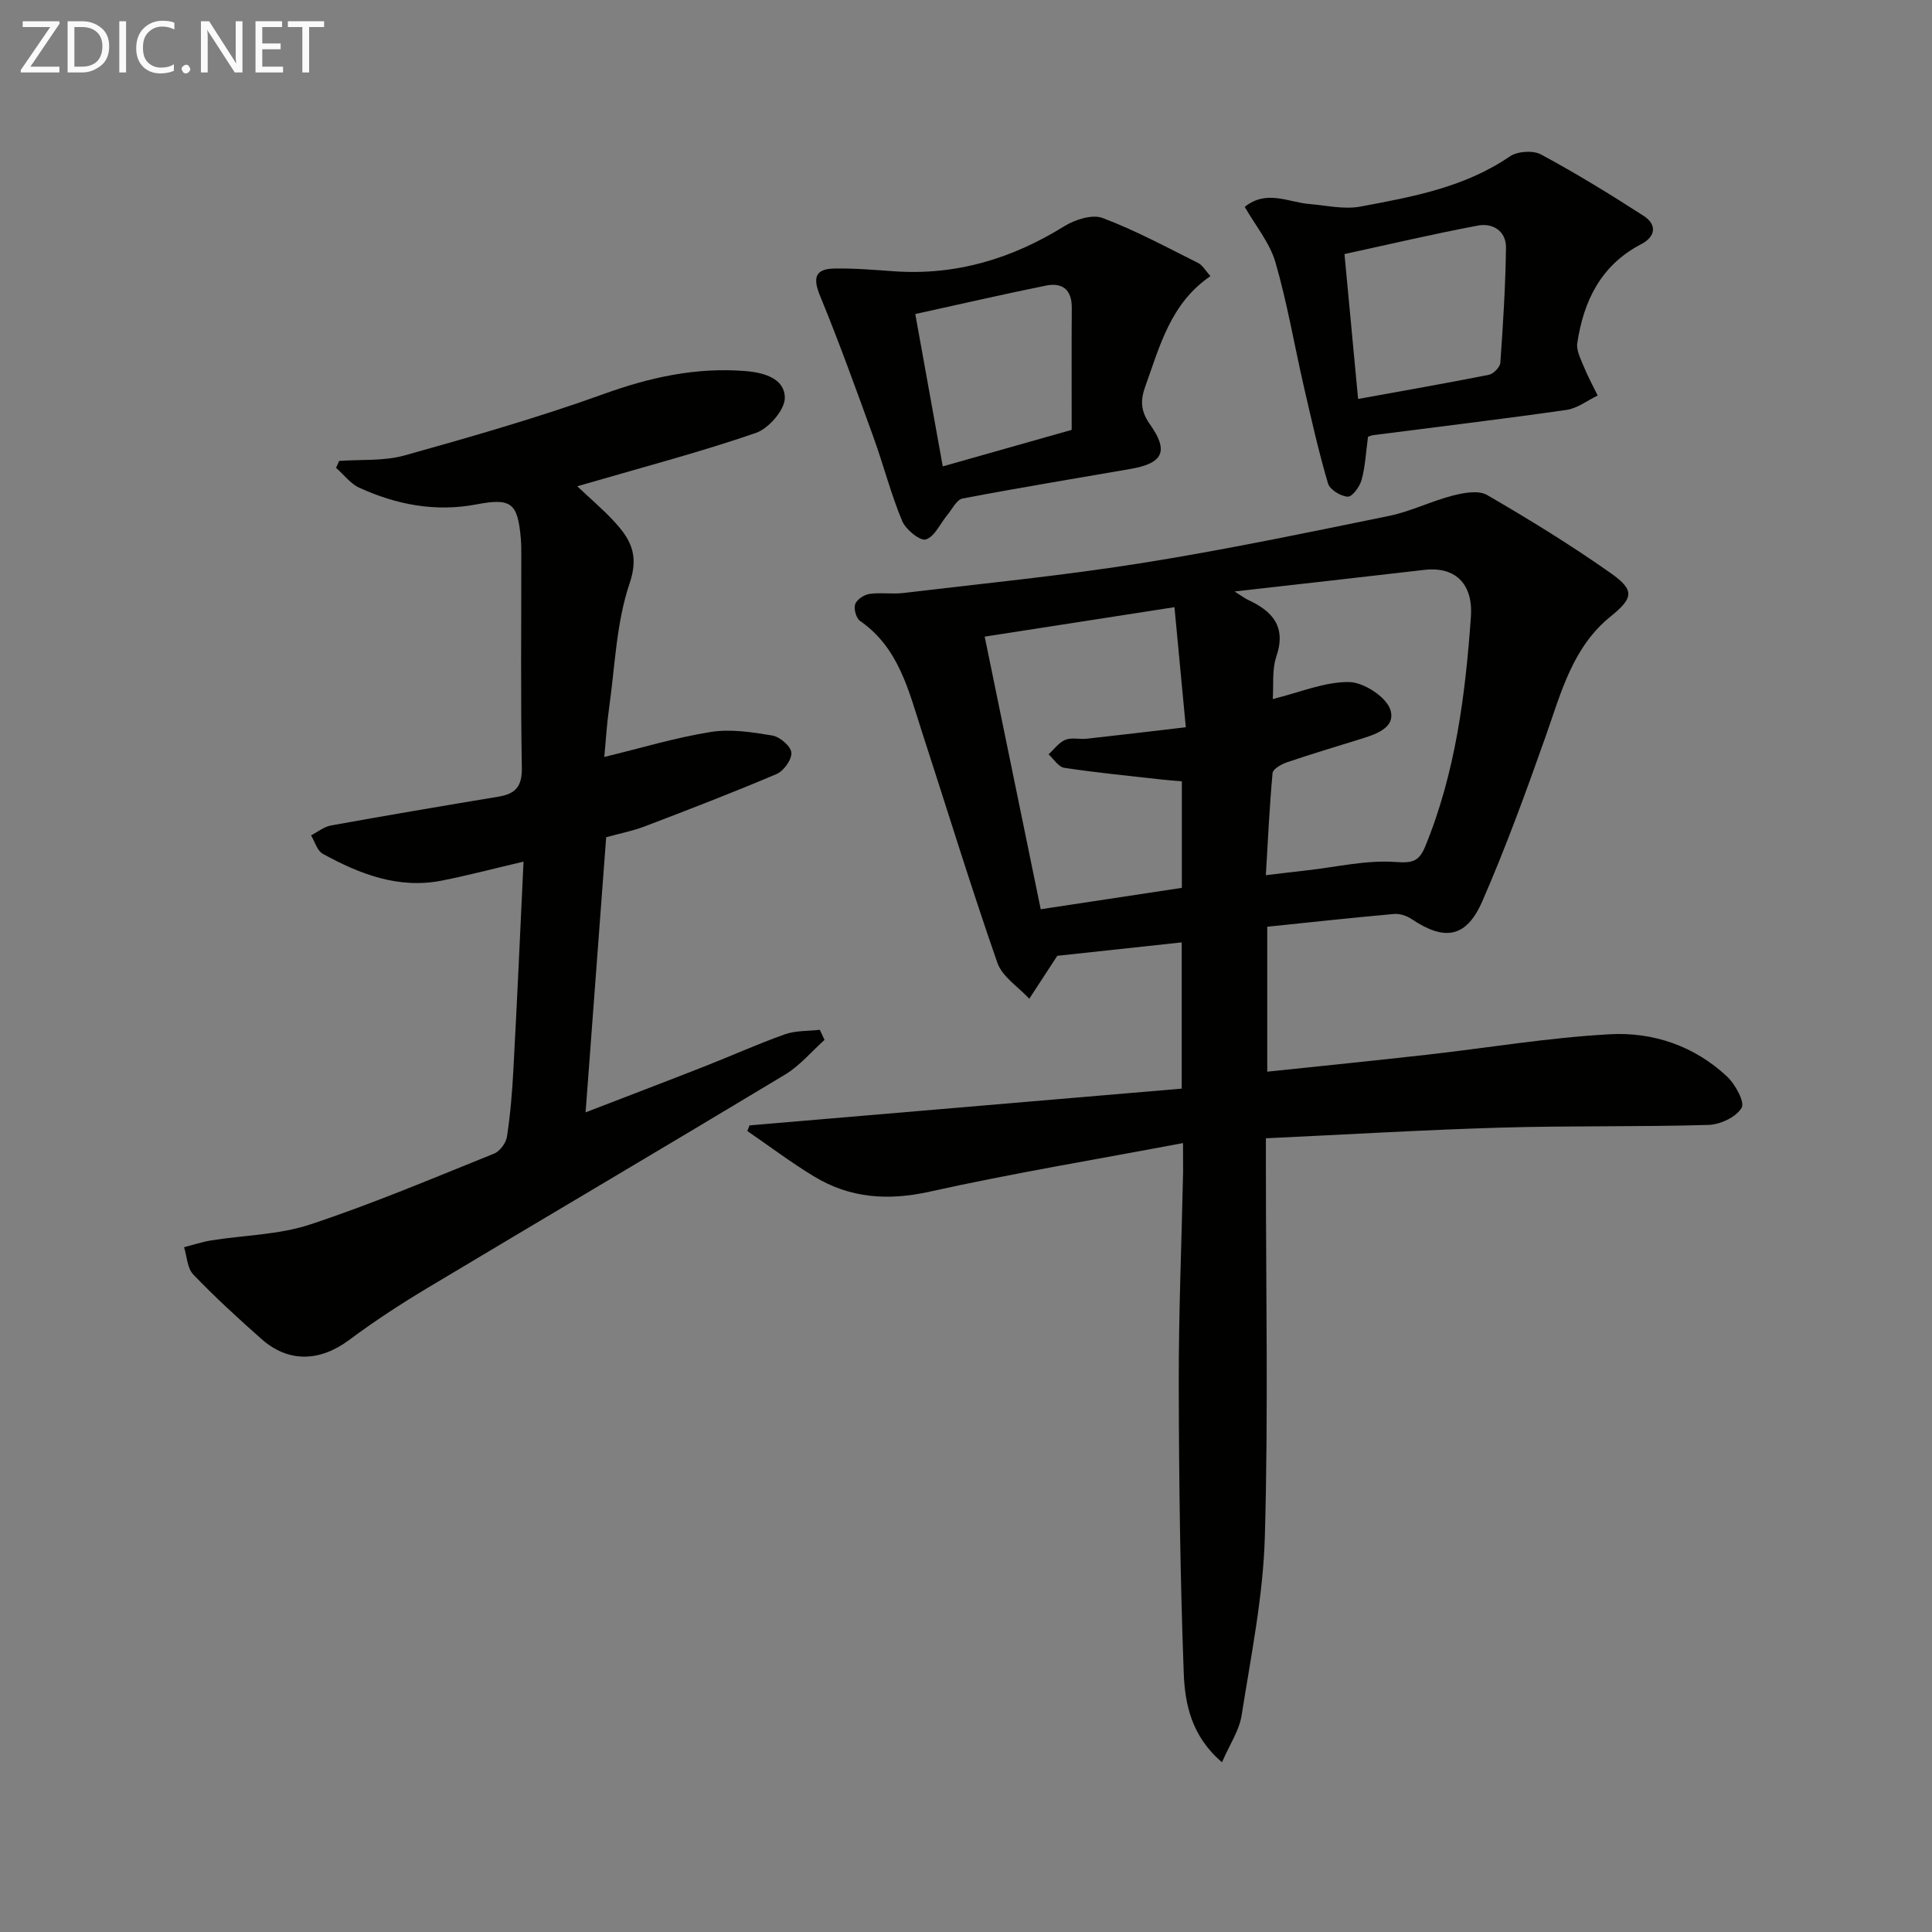
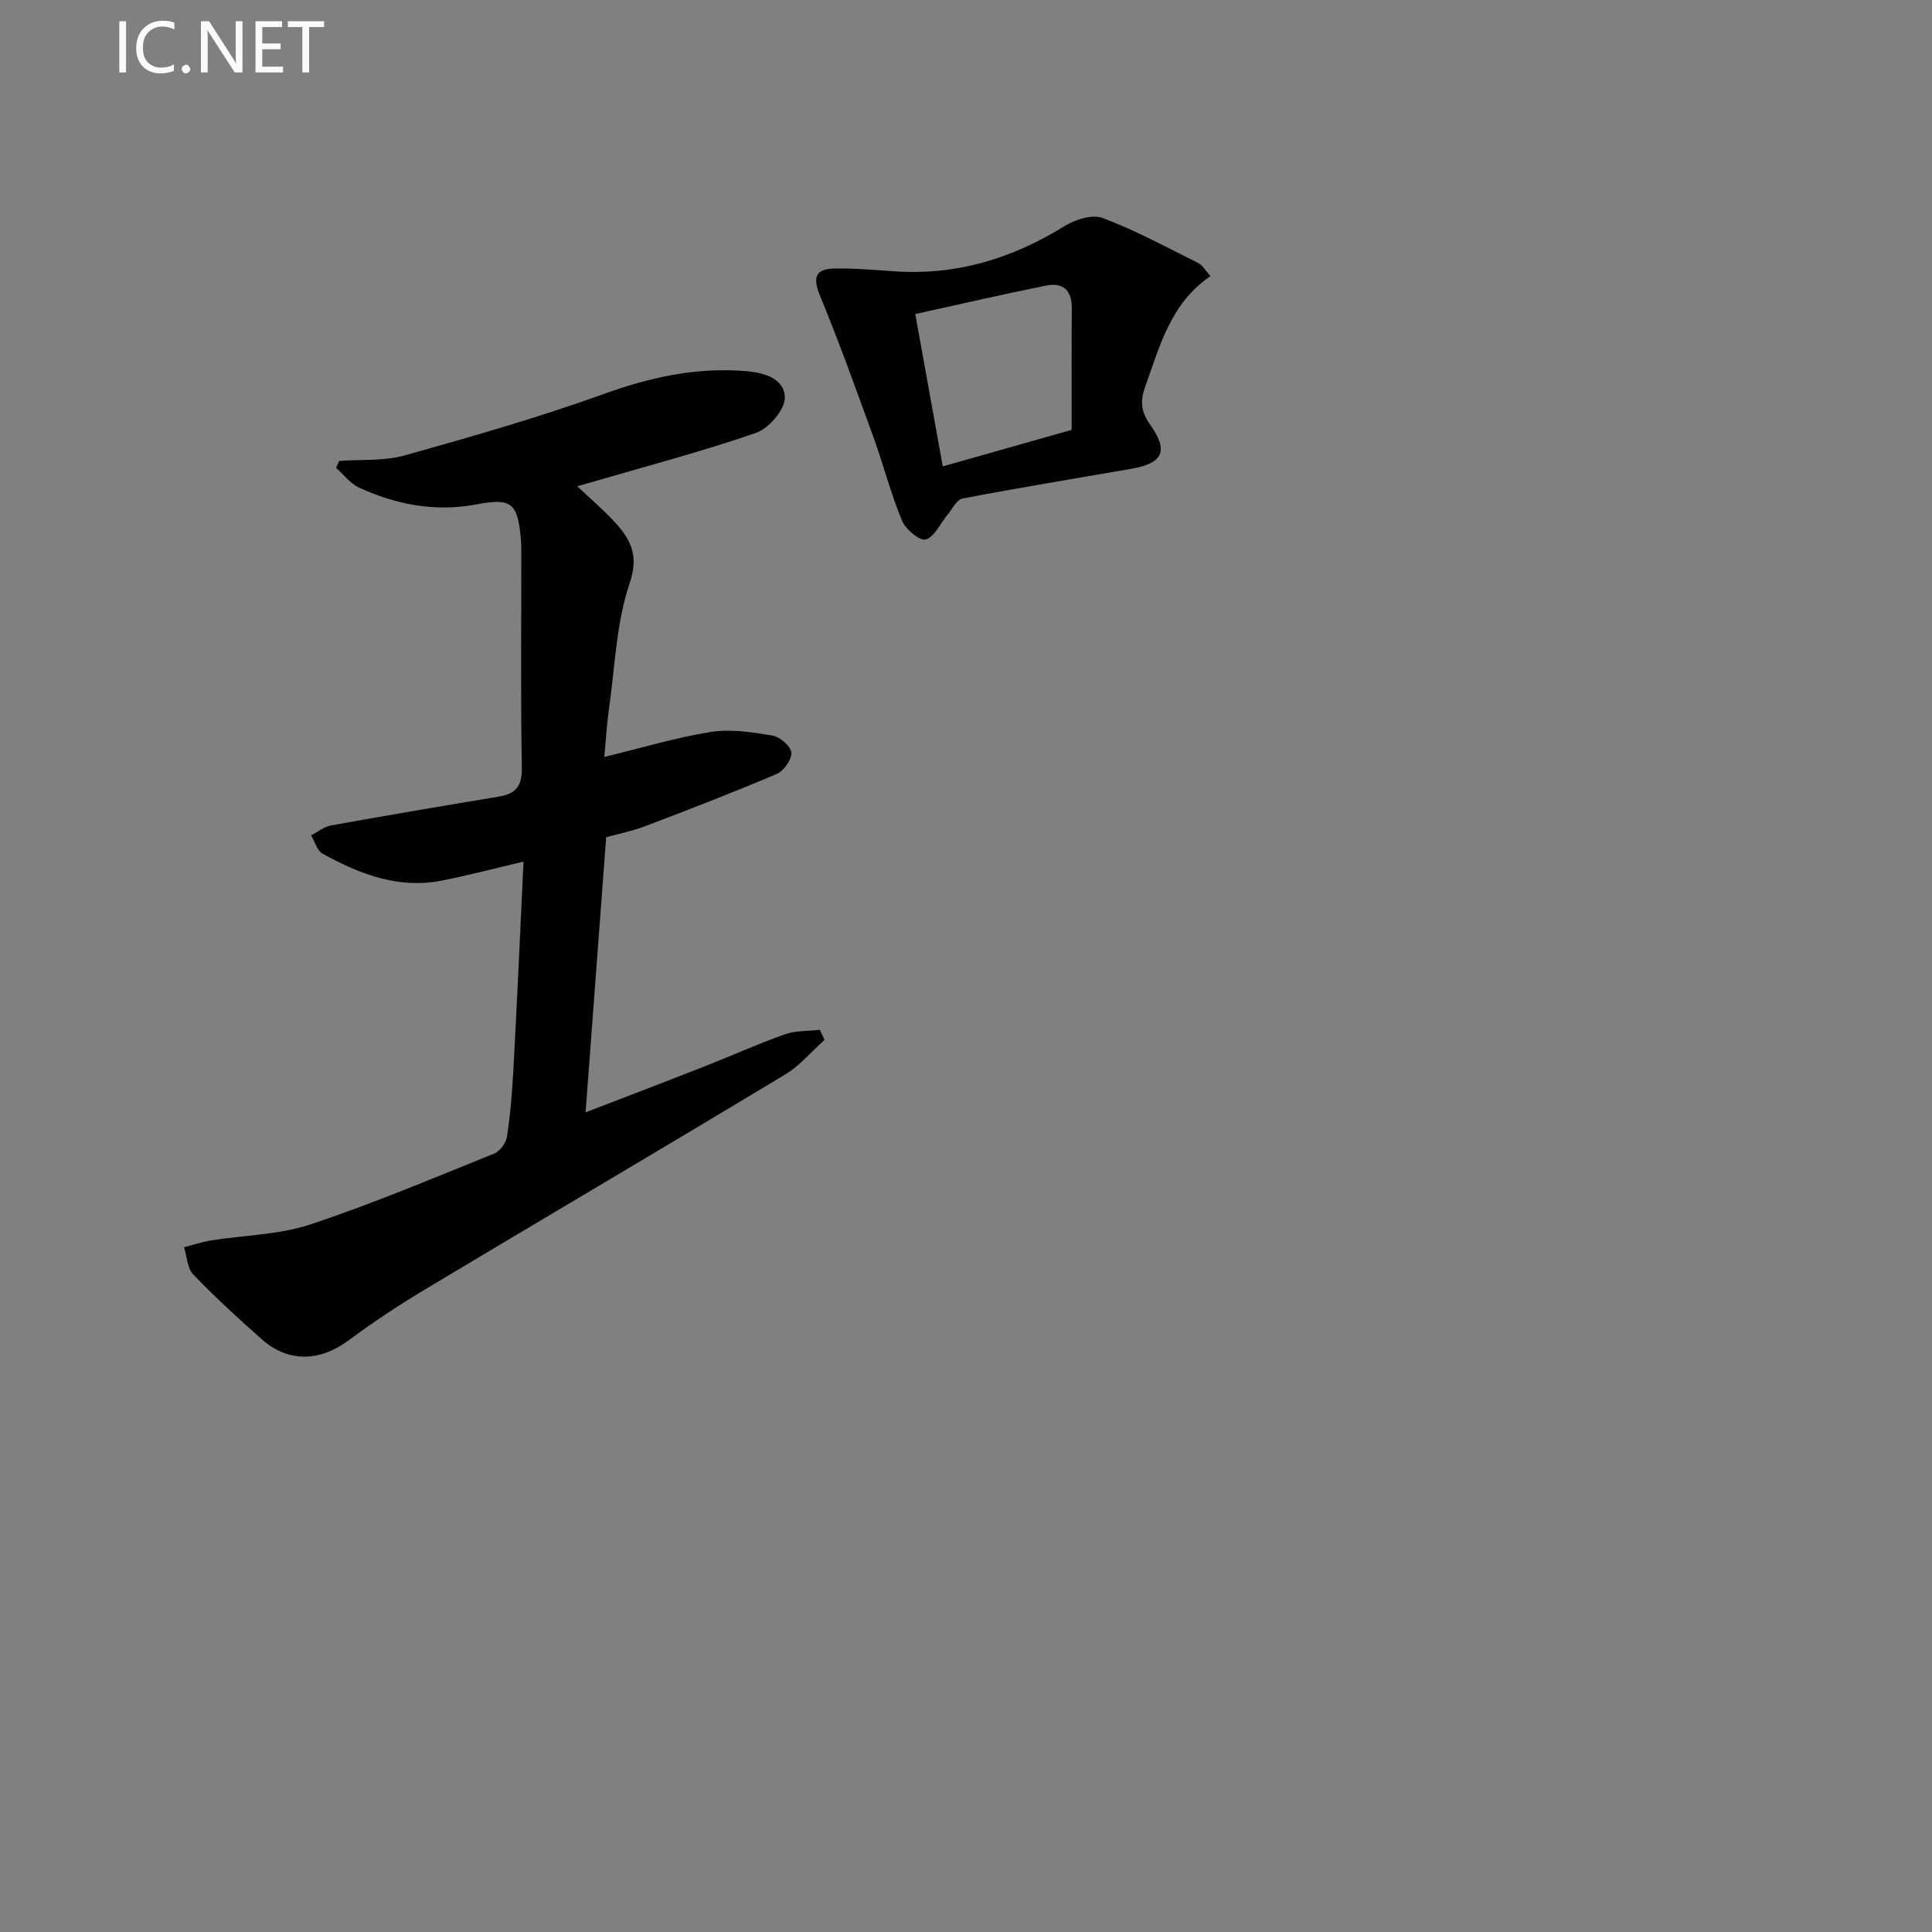
<svg xmlns="http://www.w3.org/2000/svg" enable-background="new 0 0 400 400" viewBox="0 0 400 400">
  <rect x="0" y="0" width="400" height="400" fill="#808080" stroke="none" />
-   <path d="m244.93 236.66c-17.99 3.4-35.32 6.26-52.45 10.06-8.66 1.92-16.5 1.37-23.96-3.16-4.75-2.88-9.2-6.24-13.79-9.39.15-.39.3-.78.45-1.17 29.77-2.53 59.54-5.06 89.48-7.61 0-10.61 0-20.19 0-30.28-9.29 1-18.29 1.97-25.76 2.78-2.41 3.7-4.1 6.3-5.8 8.89-2.26-2.46-5.6-4.55-6.61-7.46-5.51-15.81-10.41-31.82-15.59-47.74-2.76-8.49-4.75-17.42-12.83-23.02-.81-.56-1.34-2.5-1.02-3.46.33-.96 1.83-1.96 2.94-2.13 2.28-.34 4.68.08 6.98-.19 16.44-1.96 32.94-3.58 49.28-6.18 17.19-2.73 34.25-6.3 51.31-9.78 4.5-.92 8.73-3.06 13.2-4.21 2.28-.59 5.35-1.16 7.13-.12 8.75 5.07 17.39 10.39 25.65 16.21 5.02 3.54 4.57 5.16-.14 8.98-7.81 6.35-10.17 15.65-13.33 24.61-4.08 11.55-8.28 23.1-13.18 34.32-3.33 7.6-7.82 8.25-14.65 3.66-1.01-.68-2.45-1.15-3.63-1.04-8.73.78-17.44 1.73-26.24 2.64v30.01c11.19-1.18 22.06-2.27 32.9-3.49 12.69-1.43 25.33-3.57 38.06-4.26 8.91-.49 17.47 2.42 24.22 8.74 1.71 1.6 3.74 5.3 3.03 6.5-1.13 1.91-4.41 3.46-6.83 3.53-14.32.43-28.65.14-42.97.56-16.09.47-32.16 1.44-48.69 2.21v6.08c0 25.49.51 51-.22 76.47-.36 12.36-2.88 24.67-4.81 36.95-.49 3.11-2.46 5.99-4.06 9.69-6.33-5.4-7.68-12.07-7.92-18.49-.74-19.94-.99-39.91-1.03-59.87-.03-14.64.59-29.27.9-43.91.01-1.6-.02-3.22-.02-5.93zm10.67-114.2c1.65 1.03 2.15 1.43 2.72 1.7 5.09 2.35 8.04 5.51 5.94 11.75-.94 2.78-.55 6-.75 8.82 5.69-1.4 10.76-3.59 15.81-3.52 3.01.04 7.71 3.09 8.54 5.75 1.22 3.91-3.43 5.2-6.79 6.24-4.91 1.52-9.84 3-14.71 4.66-1.12.38-2.81 1.37-2.89 2.2-.63 6.85-.95 13.74-1.39 21.14 3.41-.4 6.03-.73 8.64-1.02 6.04-.68 12.14-2.14 18.1-1.72 3.52.25 4.94-.01 6.25-3.2 6.28-15.27 8.32-31.42 9.47-47.63.44-6.21-2.75-10.44-9.66-9.64-12.63 1.47-25.28 2.88-39.28 4.47zm-12.44 3.25c-13.89 2.16-26.41 4.1-39.29 6.1 3.84 18.7 7.67 37.32 11.6 56.44 10.01-1.52 19.6-2.97 29.22-4.43 0-7.62 0-14.71 0-22.05-1.52-.14-2.82-.22-4.11-.37-6.75-.76-13.52-1.42-20.24-2.43-1.19-.18-2.17-1.82-3.25-2.79 1.15-1.04 2.14-2.46 3.48-3.01 1.29-.53 2.96-.06 4.45-.23 6.55-.72 13.09-1.5 20.49-2.37-.84-8.86-1.61-16.95-2.35-24.86z" fill="#010100" />
-   <path d="m108.39 178.39c-6.31 1.48-11.56 2.87-16.87 3.92-9.01 1.79-17.04-1.33-24.71-5.55-1.15-.64-1.63-2.51-2.41-3.81 1.38-.7 2.69-1.79 4.14-2.05 11.56-2.08 23.13-4.05 34.72-5.97 3.48-.58 4.85-2.13 4.78-5.96-.26-14.65-.1-29.32-.11-43.98 0-1.17 0-2.34-.1-3.5-.65-7.36-1.95-8.44-9.19-7.06-8.5 1.61-16.55.07-24.25-3.45-1.84-.84-3.22-2.72-4.81-4.12.21-.48.43-.96.64-1.43 4.53-.33 9.26.06 13.55-1.14 13.87-3.88 27.75-7.86 41.29-12.74 9.57-3.45 19.04-5.53 29.21-4.73 4.04.32 8.17 1.58 8.22 5.52.03 2.48-3.33 6.37-5.98 7.29-11.43 3.94-23.15 7.02-34.77 10.41-.45.13-.9.26-2.23.64 2.72 2.56 5.19 4.66 7.39 7.01 3.44 3.68 5.54 6.95 3.46 13.07-2.78 8.19-3.03 17.25-4.27 25.95-.48 3.39-.67 6.82-.98 10.01 7.56-1.83 14.72-4 22.03-5.17 4.12-.66 8.56.03 12.75.73 1.56.26 3.83 2.19 3.95 3.53.13 1.42-1.57 3.81-3.05 4.44-9 3.83-18.13 7.34-27.27 10.83-2.61.99-5.39 1.53-8.02 2.26-1.41 18.92-2.81 37.61-4.26 56.96 8.4-3.24 16.54-6.34 24.64-9.52 5.56-2.18 11.01-4.65 16.63-6.64 2.24-.79 4.81-.65 7.22-.93.33.7.65 1.39.98 2.09-2.72 2.43-5.13 5.36-8.2 7.2-24.63 14.84-49.42 29.43-74.09 44.21-5.54 3.32-10.97 6.87-16.15 10.73-6.04 4.49-12.53 4.74-18.11-.19-4.86-4.3-9.65-8.7-14.14-13.37-1.25-1.3-1.31-3.74-1.91-5.66 1.87-.48 3.72-1.1 5.63-1.41 6.84-1.09 14-1.15 20.49-3.3 12.9-4.27 25.45-9.59 38.07-14.67 1.2-.48 2.46-2.2 2.66-3.5.7-4.59 1.09-9.23 1.33-13.87.78-14.28 1.41-28.55 2.1-43.08z" fill="#010100" />
-   <path d="m283.23 90.43c-.42 3.14-.56 6.11-1.32 8.91-.38 1.4-1.93 3.53-2.87 3.49-1.45-.07-3.71-1.45-4.09-2.73-1.95-6.64-3.48-13.42-5.03-20.18-1.96-8.55-3.42-17.23-5.86-25.64-1.16-3.99-4.07-7.47-6.35-11.45 4.52-3.63 9.01-.95 13.39-.59 3.52.29 7.19 1.16 10.56.53 10.75-2.01 21.56-3.97 30.93-10.38 1.57-1.08 4.81-1.3 6.46-.41 7.26 3.91 14.32 8.24 21.26 12.72 2.75 1.78 2.52 4.27-.5 5.84-8.33 4.33-11.93 11.71-13.25 20.48-.23 1.51.69 3.27 1.32 4.81.84 2.07 1.92 4.05 2.9 6.06-2.15 1.03-4.21 2.66-6.46 2.98-13.31 1.9-26.66 3.5-40 5.22-.46.07-.9.28-1.09.34zm-2.05-7.83c9.26-1.68 18.18-3.24 27.06-5 .96-.19 2.33-1.58 2.39-2.49.56-7.92 1.06-15.86 1.17-23.8.05-3.44-2.69-5.19-5.8-4.61-9.22 1.73-18.36 3.89-27.64 5.9.96 10.18 1.9 20.17 2.82 30z" fill="#010100" />
+   <path d="m108.39 178.39c-6.31 1.48-11.56 2.87-16.87 3.92-9.01 1.79-17.04-1.33-24.71-5.55-1.15-.64-1.63-2.51-2.41-3.81 1.38-.7 2.69-1.79 4.14-2.05 11.56-2.08 23.13-4.05 34.72-5.97 3.48-.58 4.85-2.13 4.78-5.96-.26-14.65-.1-29.32-.11-43.98 0-1.17 0-2.34-.1-3.5-.65-7.36-1.95-8.44-9.19-7.06-8.5 1.61-16.55.07-24.25-3.45-1.84-.84-3.22-2.72-4.81-4.12.21-.48.43-.96.64-1.43 4.53-.33 9.26.06 13.55-1.14 13.87-3.88 27.75-7.86 41.29-12.74 9.57-3.45 19.04-5.53 29.21-4.73 4.04.32 8.17 1.58 8.22 5.52.03 2.48-3.33 6.37-5.98 7.29-11.43 3.94-23.15 7.02-34.77 10.41-.45.13-.9.26-2.23.64 2.72 2.56 5.19 4.66 7.39 7.01 3.44 3.68 5.54 6.95 3.46 13.07-2.78 8.19-3.03 17.25-4.27 25.95-.48 3.39-.67 6.82-.98 10.01 7.56-1.83 14.72-4 22.03-5.17 4.12-.66 8.56.03 12.75.73 1.56.26 3.83 2.19 3.95 3.53.13 1.42-1.57 3.81-3.05 4.44-9 3.83-18.13 7.34-27.27 10.83-2.61.99-5.39 1.53-8.02 2.26-1.41 18.92-2.81 37.61-4.26 56.96 8.4-3.24 16.54-6.34 24.64-9.52 5.56-2.18 11.01-4.65 16.63-6.64 2.24-.79 4.81-.65 7.22-.93.33.7.65 1.39.98 2.09-2.72 2.43-5.13 5.36-8.2 7.2-24.63 14.84-49.42 29.43-74.09 44.21-5.54 3.32-10.97 6.87-16.15 10.73-6.04 4.49-12.53 4.74-18.11-.19-4.86-4.3-9.65-8.7-14.14-13.37-1.25-1.3-1.31-3.74-1.91-5.66 1.87-.48 3.72-1.1 5.63-1.41 6.84-1.09 14-1.15 20.49-3.3 12.9-4.27 25.45-9.59 38.07-14.67 1.2-.48 2.46-2.2 2.66-3.5.7-4.59 1.09-9.23 1.33-13.87.78-14.28 1.41-28.55 2.1-43.08" fill="#010100" />
  <path d="m250.61 57.17c-8.27 5.64-10.47 14.46-13.5 22.86-1.03 2.85-.96 5.09.96 7.8 3.98 5.61 2.73 8.09-4.02 9.26-11.59 2.01-23.2 3.91-34.76 6.12-1.22.23-2.14 2.18-3.14 3.38-1.48 1.79-2.63 4.52-4.47 5.1-1.17.37-4.18-2.07-4.91-3.85-2.34-5.64-3.86-11.6-5.94-17.35-3.56-9.82-7.1-19.65-11.07-29.3-1.51-3.68-.98-5.52 2.95-5.59 4.1-.08 8.22.27 12.31.56 12.84.92 24.44-2.57 35.31-9.31 2.22-1.38 5.78-2.53 7.94-1.72 6.79 2.55 13.24 6.05 19.76 9.3.93.45 1.52 1.57 2.58 2.74zm-28.73 31.83c0-8.95-.04-17.1.02-25.25.03-3.74-1.9-5.32-5.35-4.62-9.02 1.83-17.99 3.9-27.05 5.89 1.85 10.24 3.72 20.62 5.69 31.54 9.2-2.61 17.77-5.04 26.69-7.56z" fill="#010100" />
  <g fill="#fafafa">
-     <path d="m12.4 4.8-6.1 9h6v1.2h-8v-.5l6.1-8.9h-5.7v-1.2h7.6v.4z" />
-     <path d="m14 15v-10.6h3c1.6 0 2.9.5 4 1.4s1.6 2.2 1.6 3.8-.5 3-1.6 3.9-2.4 1.5-4 1.5zm1.4-9.4v8.2h1.6c1.3 0 2.4-.4 3.1-1.1s1.1-1.8 1.1-3.1-.4-2.3-1.2-3-1.8-1-3.1-1z" />
    <path d="m26.1 4.4v10.6h-1.4v-10.6z" />
    <path d="m36.1 14.6c-.8.4-1.8.6-2.9.6-1.5 0-2.7-.5-3.6-1.4s-1.4-2.2-1.4-3.8c0-1.7.5-3.1 1.5-4.1s2.3-1.6 3.9-1.6c1 0 1.8.1 2.5.4v1.4c-.8-.4-1.6-.6-2.5-.6-1.2 0-2.1.4-2.9 1.2s-1.1 1.8-1.1 3.2c0 1.3.3 2.3 1 3s1.6 1.1 2.7 1.1c1 0 2-.2 2.7-.7v1.3z" />
    <path d="m37.6 14.3c0-.2.1-.5.3-.6s.4-.3.6-.3c.3 0 .5.1.6.3s.3.4.3.6-.1.4-.3.6-.4.3-.6.3c-.3 0-.5-.1-.6-.3s-.3-.4-.3-.6z" />
    <path d="m50.2 15h-1.6l-5.3-8.2c-.2-.2-.3-.5-.4-.7 0 .2.1.7.1 1.5v7.4h-1.4v-10.6h1.7l5.2 8.1c.2.4.4.6.4.7 0-.3-.1-.8-.1-1.5v-7.3h1.4z" />
    <path d="m58.6 15h-5.7v-10.6h5.5v1.2h-4.1v3.4h3.8v1.2h-3.8v3.6h4.3z" />
    <path d="m67.1 5.6h-3.1v9.4h-1.4v-9.4h-3v-1.2h7.5z" />
  </g>
</svg>